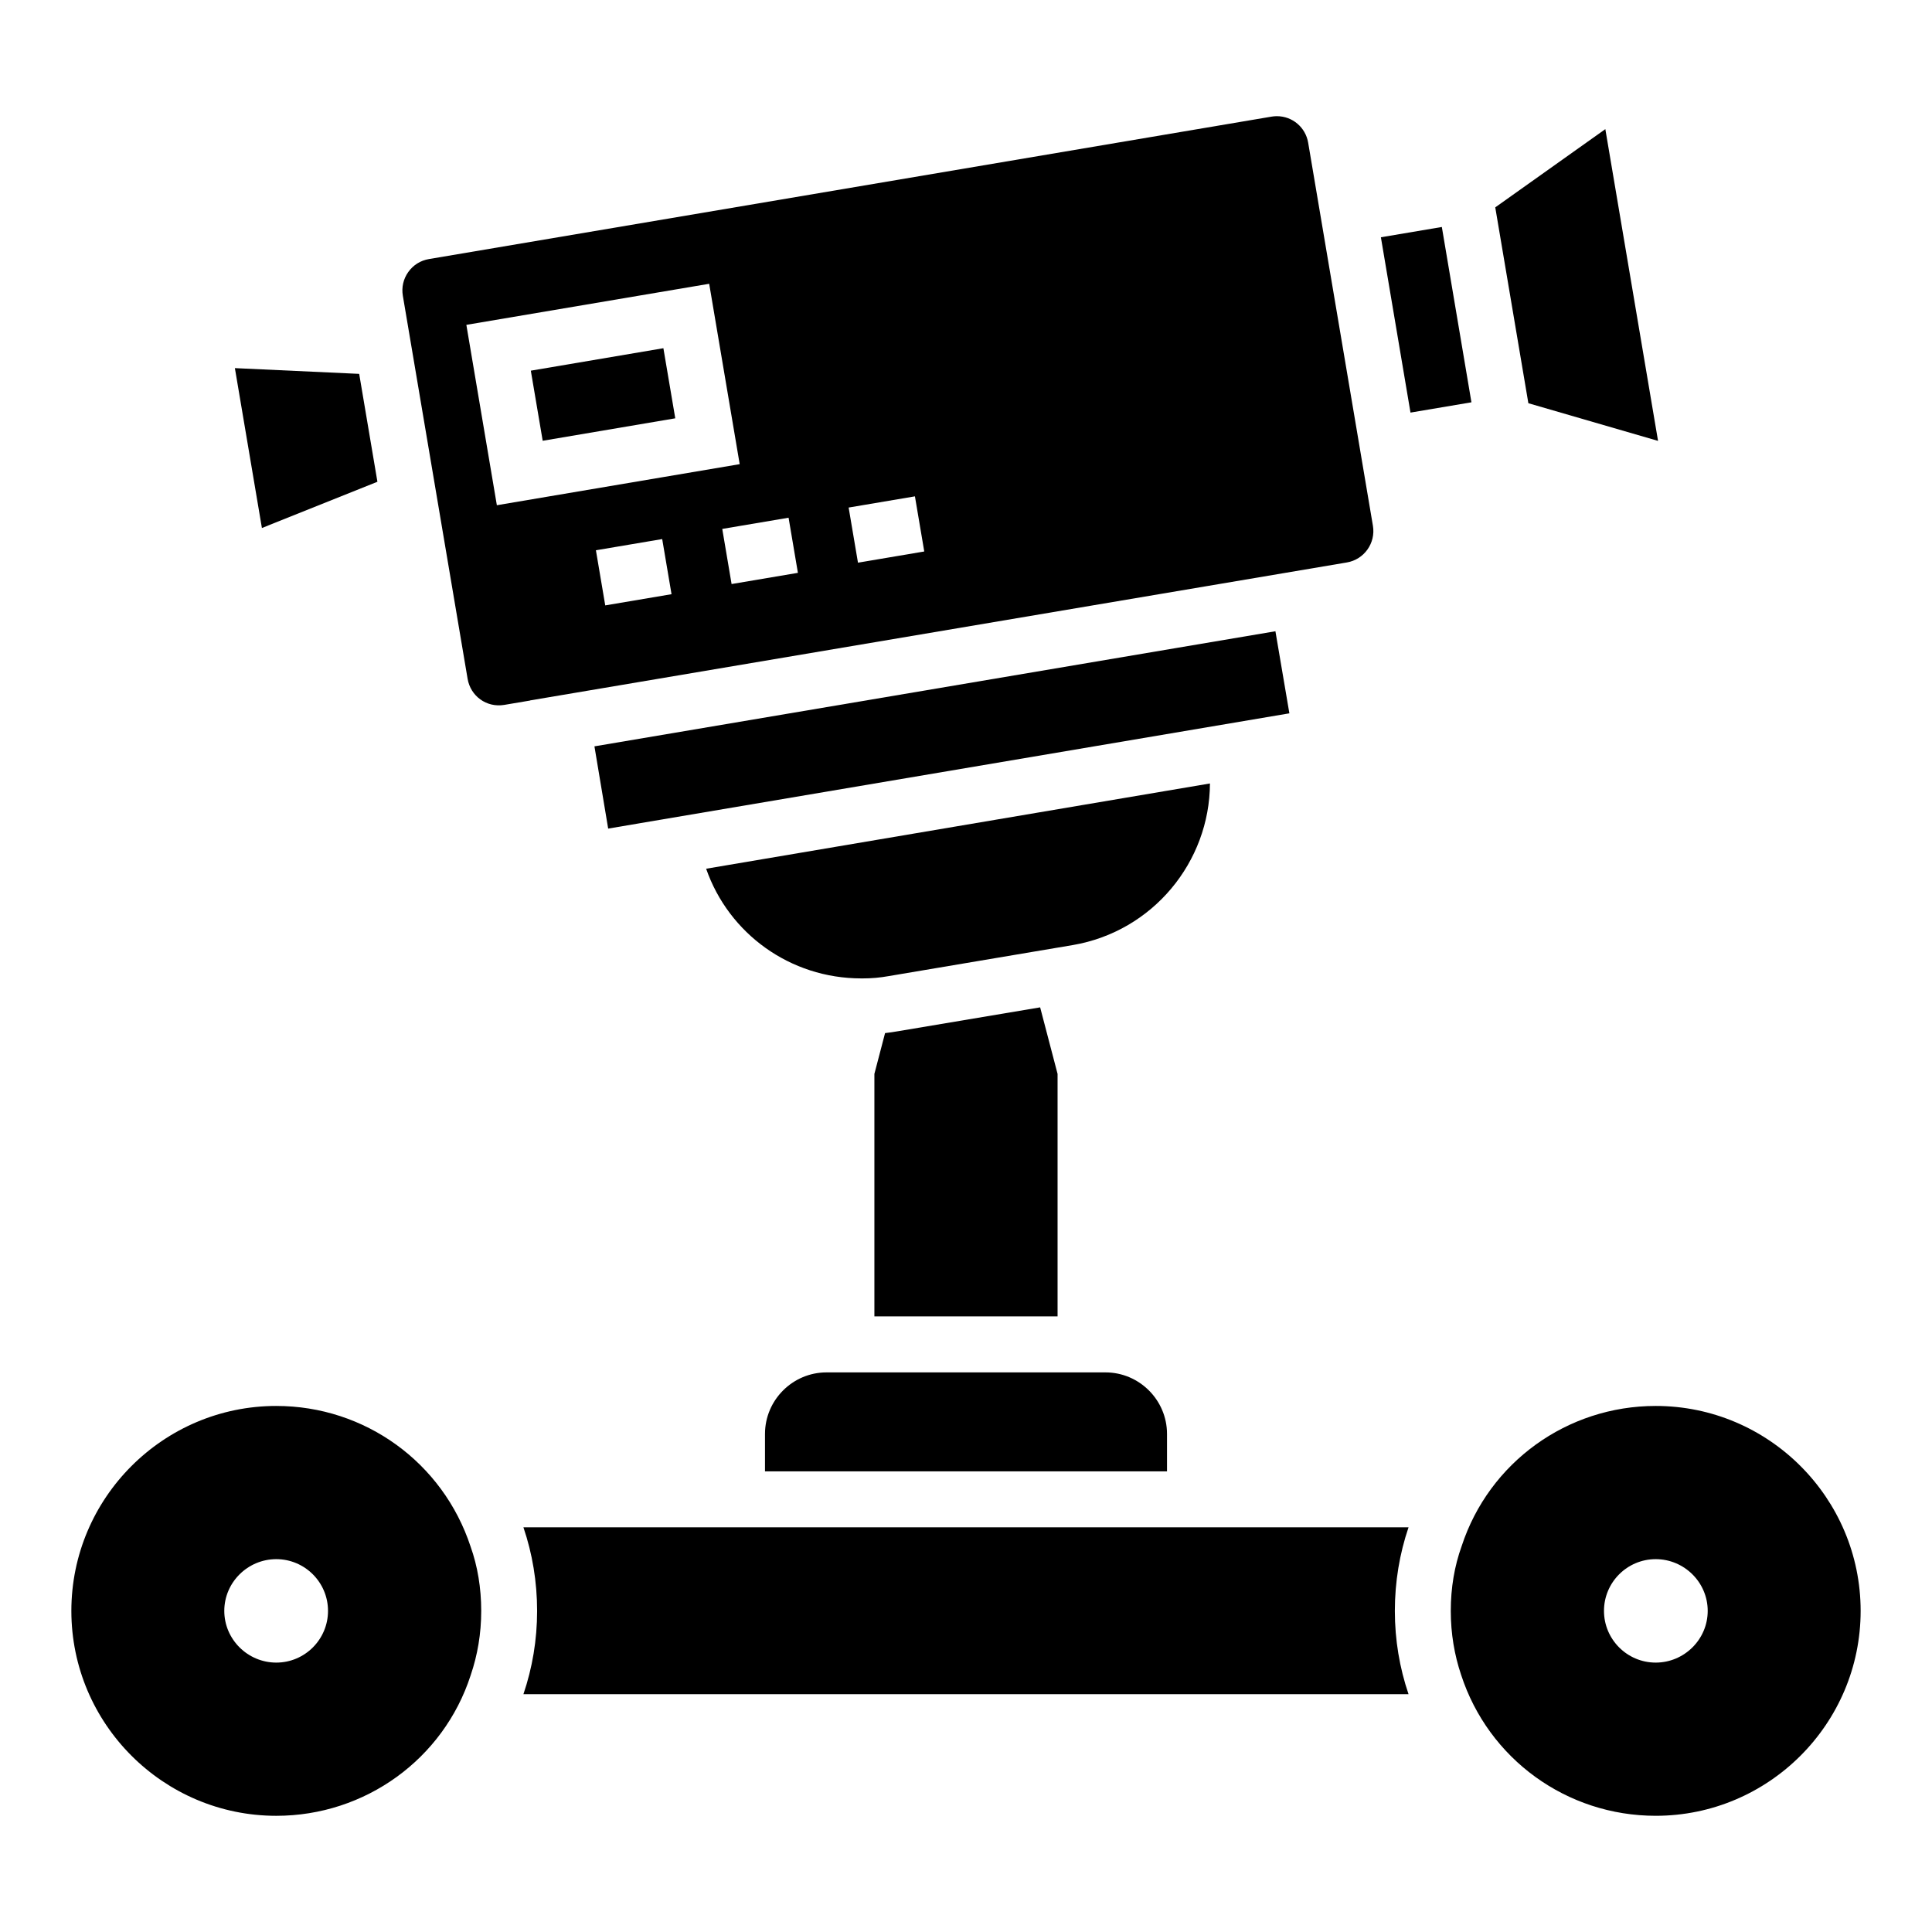
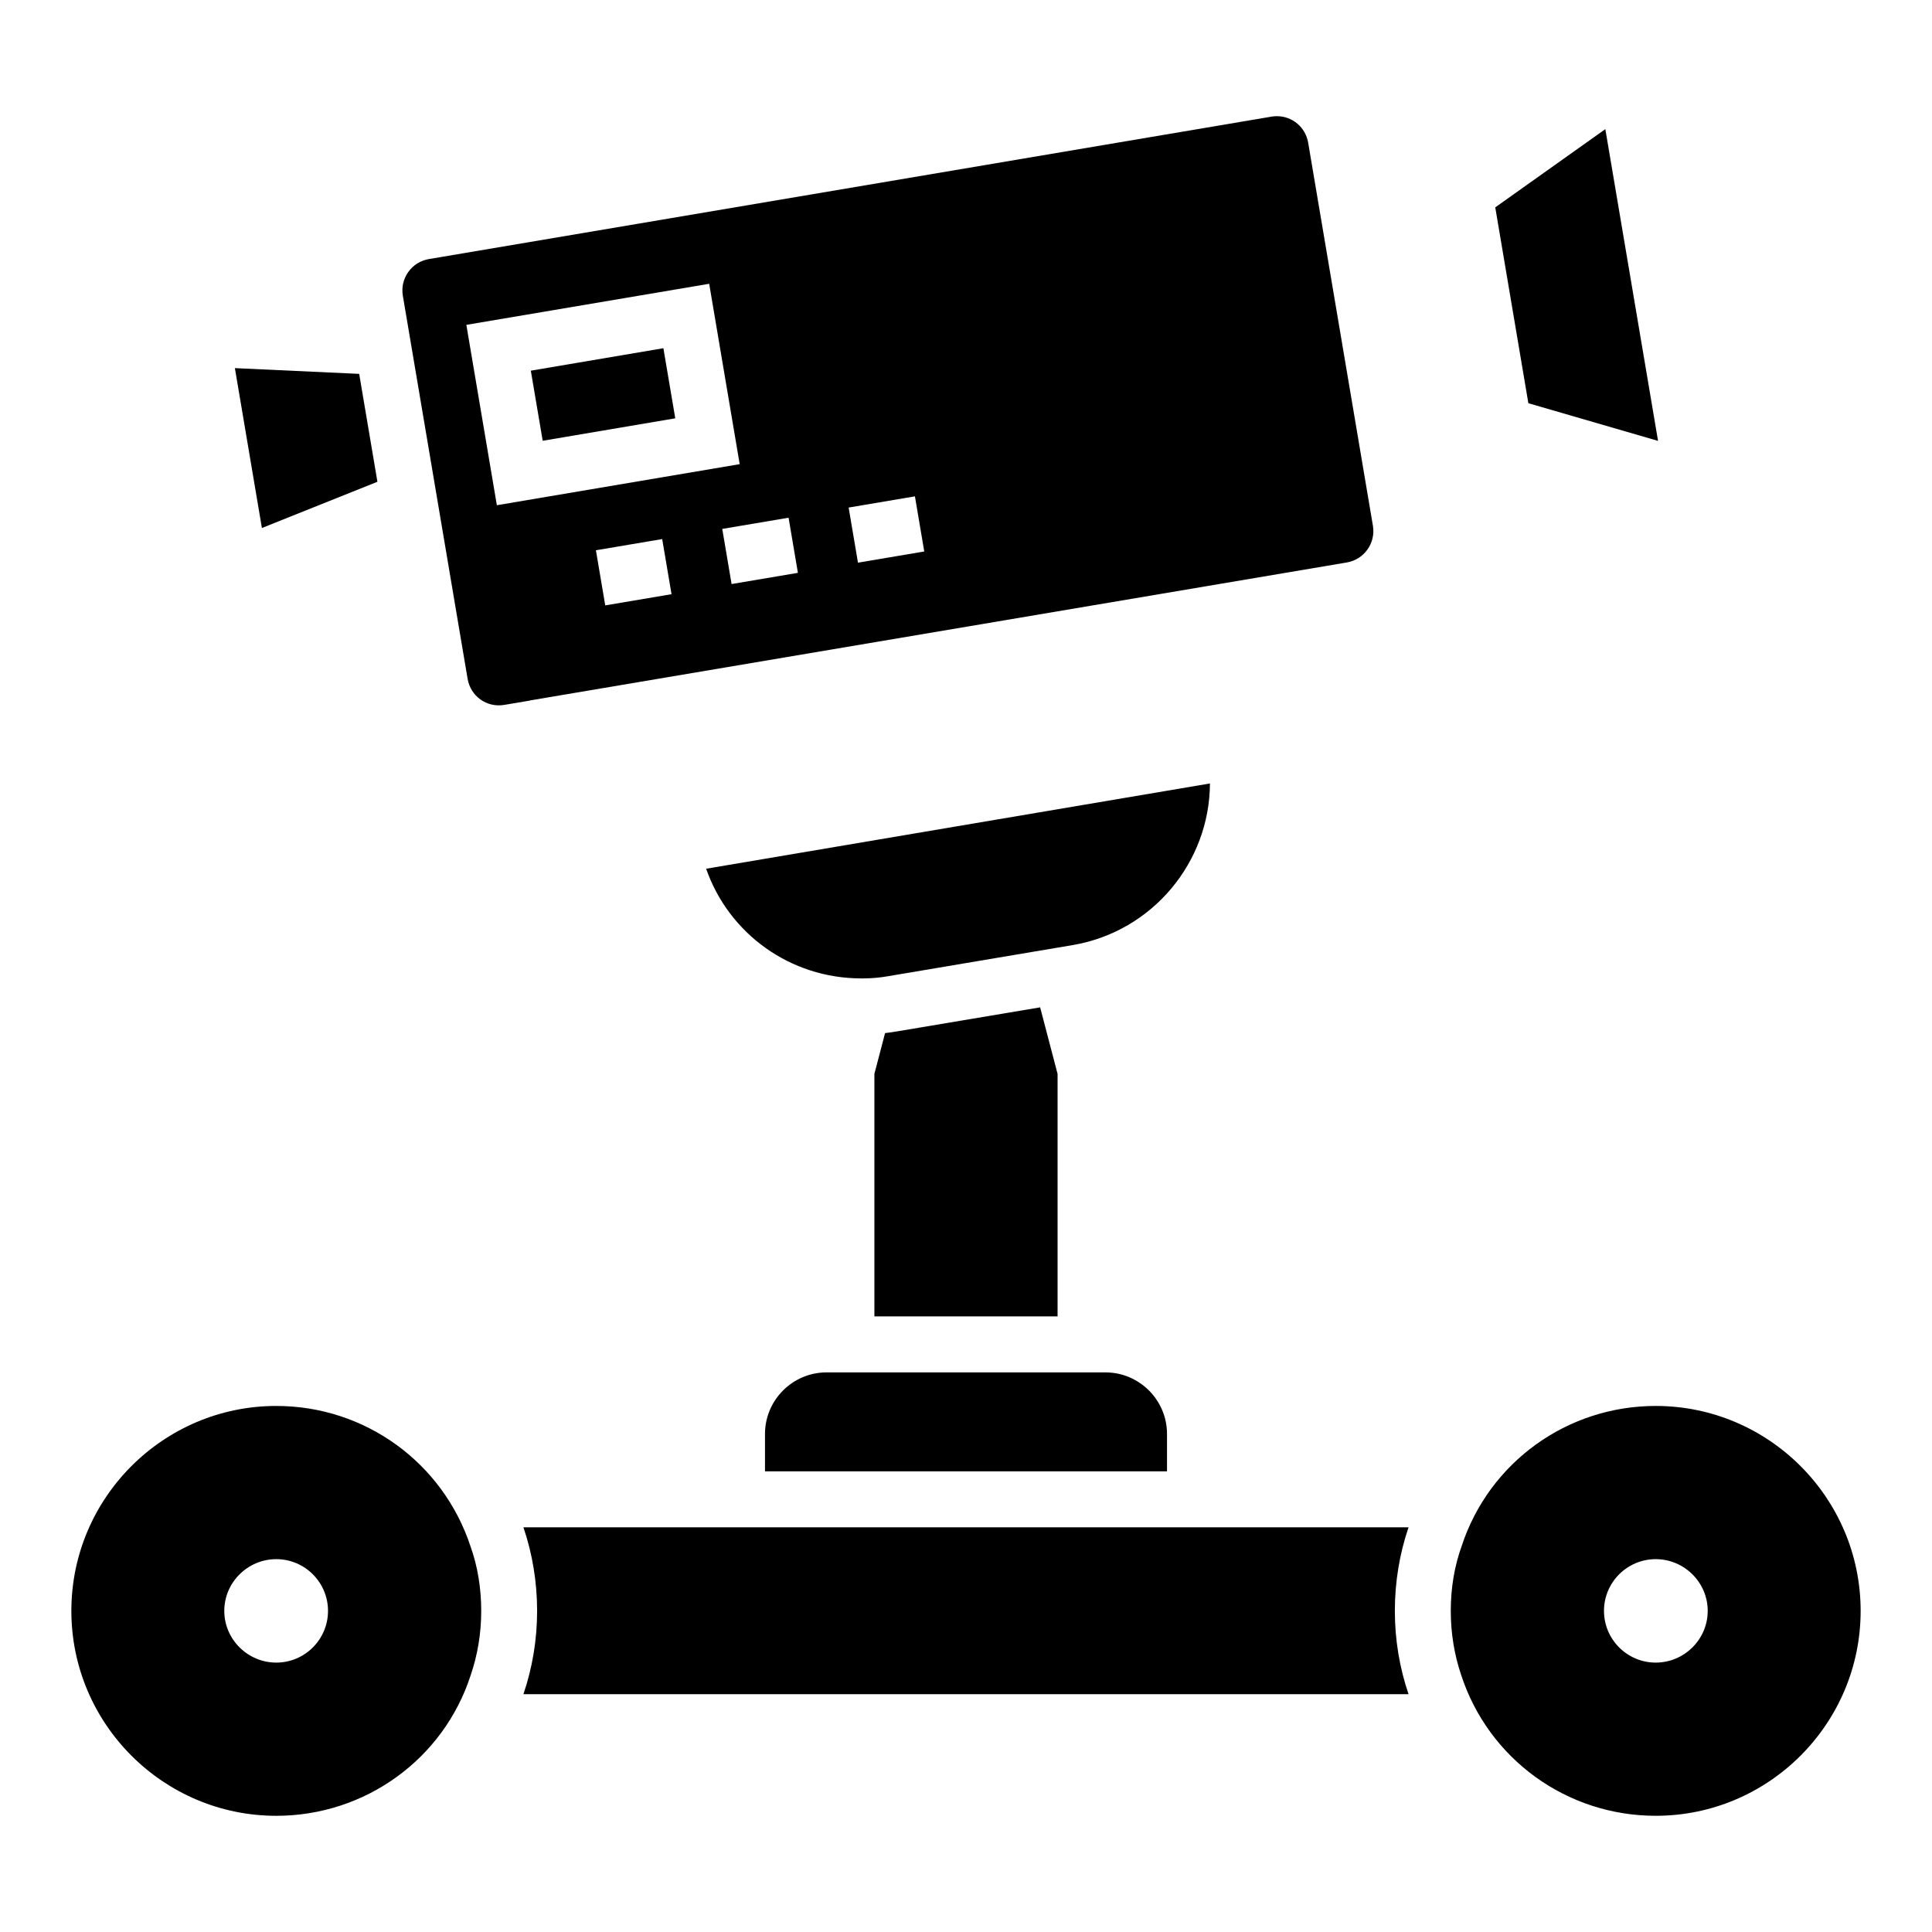
<svg xmlns="http://www.w3.org/2000/svg" fill="#000000" width="800px" height="800px" version="1.1" viewBox="144 144 512 512">
  <g>
    <path d="m217.22 516.59c-29.934 0-54.309 24.375-54.309 54.309s24.375 54.309 54.309 54.309c23.559 0 44.305-15.039 51.492-37.191 1.852-5.41 2.816-11.113 2.816-17.113 0-6.074-0.965-11.855-2.816-17.039-7.336-22.305-28.004-37.273-51.492-37.273zm0 68.016c-7.559 0-13.781-6.148-13.781-13.707s6.223-13.707 13.781-13.707 13.707 6.148 13.707 13.707-6.148 13.707-13.707 13.707z" />
    <path d="m582.78 516.59c-23.484 0-44.156 14.965-51.418 37.117-1.926 5.336-2.891 11.113-2.891 17.188 0 6 0.965 11.707 2.742 16.969 7.262 22.301 28.004 37.34 51.566 37.34 29.934 0.004 54.309-24.371 54.309-54.305s-24.375-54.309-54.309-54.309zm0 68.016c-7.559 0-13.707-6.148-13.707-13.707s6.148-13.707 13.707-13.707 13.781 6.148 13.781 13.707-6.223 13.707-13.781 13.707z" />
    <path d="m282.71 548.75c2.371 6.965 3.629 14.449 3.629 22.152 0 7.707-1.262 15.113-3.629 22.078h234.57c-2.371-6.965-3.629-14.375-3.629-22.078 0-7.707 1.258-15.188 3.629-22.152z" />
-     <path d="m482 311.29-26.668 4.504-153.8 25.996 3.641 21.797 8.277-1.402v-0.004l172.25-29.141z" />
    <path d="m431.01 357.32-99.875 16.902c5.996 17.195 22.25 29.047 41.074 29.066h0.465c2.316 0 4.508-0.195 6.781-0.602l48.883-8.238c21.191-3.633 36.234-22.051 36.312-42.82z" />
    <path d="m419.65 410.96-37.668 6.324c-1.152 0.203-2.285 0.367-3.43 0.496l-2.828 10.809v64.27h48.543v-64.266z" />
    <path d="m287.82 260.81-3.148-18.578 35.133-5.953 3.148 18.578z" />
    <path d="m346.73 524v9.93h106.54v-9.93c0-8.965-7.336-16.301-16.301-16.301h-73.941c-8.961 0-16.297 7.336-16.297 16.301z" />
    <path d="m244.02 271.67-4.832-28.59-32.941-1.523 7.16 42.371z" />
    <path d="m583.4 260.84-13.969-82.621-29.172 20.734 8.773 51.902z" />
-     <path d="m509.95 206.88 16.152-2.727 7.844 46.461-16.152 2.727z" />
    <path d="m284.47 329.62 179.43-30.305 37.027-6.258c4.586-0.777 7.684-5.137 6.91-9.719l-2.184-12.918-1.688-10-13.289-78.605c-0.688-4.07-4.168-7.027-8.293-7.027-0.465 0-0.941 0.039-1.418 0.121l-223.3 37.746c-2.227 0.375-4.168 1.594-5.469 3.43-1.309 1.836-1.816 4.066-1.441 6.289l17.164 101.52c0.766 4.531 4.969 7.699 9.711 6.91l6.848-1.156zm19.926-25.184-2.473-14.609 17.566-2.969 2.473 14.609zm82.07-28.898 2.473 14.609-17.566 2.969-2.473-14.609zm-31.012 20.27-17.574 2.969-2.473-14.609 17.574-2.969zm-79.781-17.918-8.082-47.801 64.352-10.883 8.082 47.801z" />
  </g>
</svg>